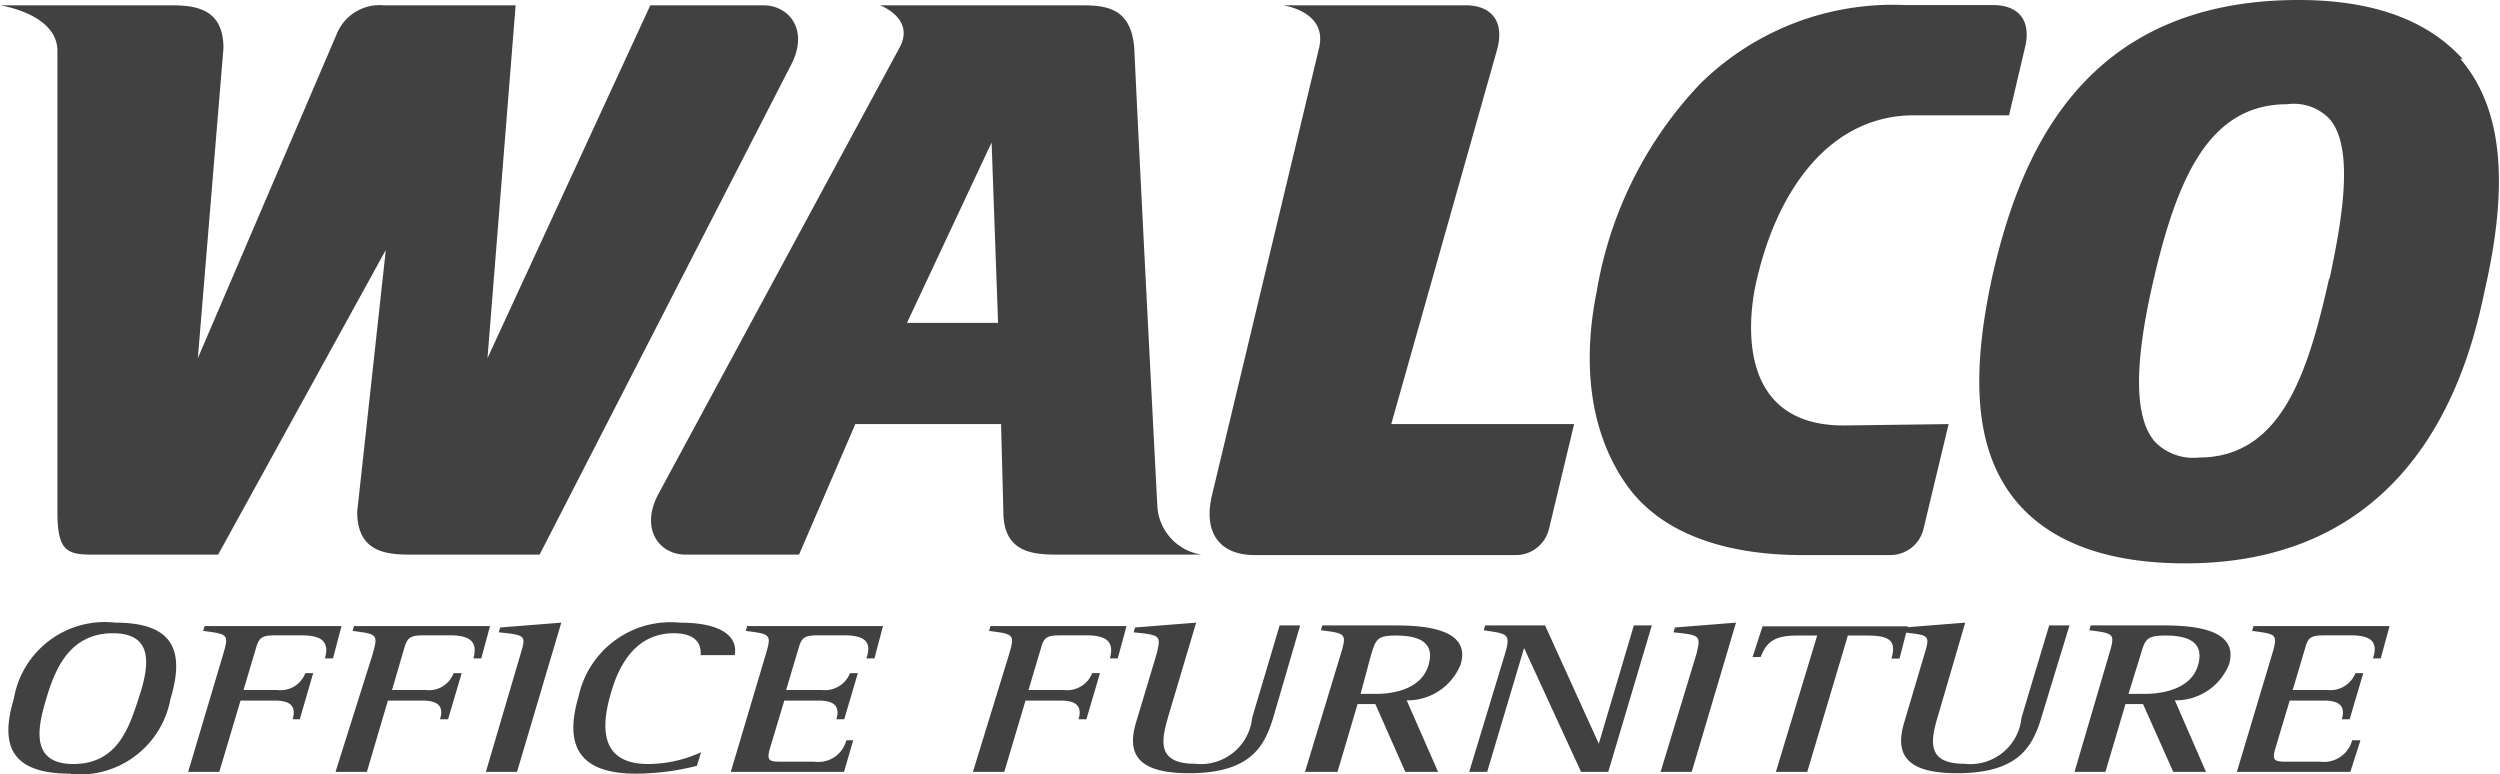
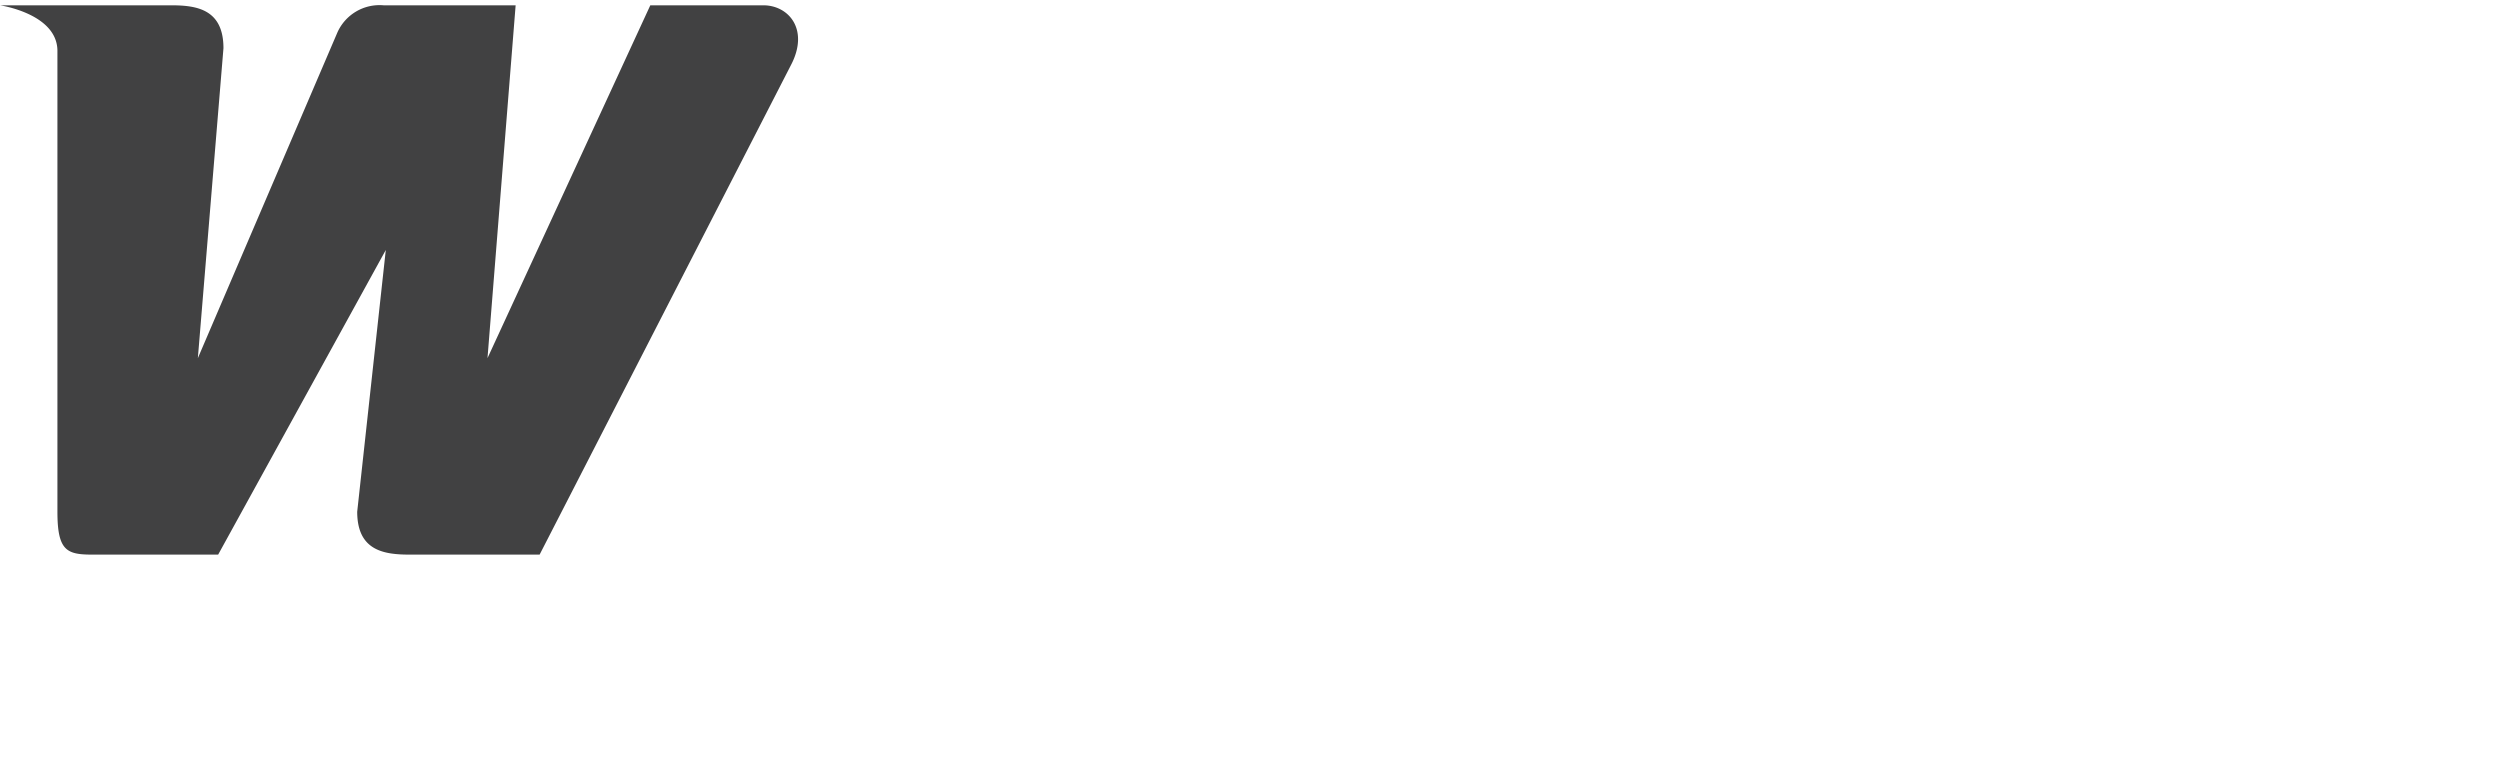
<svg xmlns="http://www.w3.org/2000/svg" id="Livello_1" data-name="Livello 1" viewBox="0 0 108.41 33.57">
  <defs>
    <style>.cls-1{fill:#414142;}</style>
  </defs>
  <title>MM_loghi_newTavola disegno 12</title>
-   <path class="cls-1" d="M3.09,33.57a4,4,0,0,0,4.3-3.25C8,28.29,7.6,27,5,27a4,4,0,0,0-4.4,3.3c-.6,2-.15,3.25,2.45,3.25M2,30.32c.38-1.28,1-2.86,2.9-2.86S6.41,29.08,6,30.32s-.91,2.81-2.82,2.81S1.65,31.49,2,30.32m6.16,3.15H9.51l.92-3.09h1.49c.74,0,.92.3.77.81H13l.58-2h-.34a1.15,1.15,0,0,1-1.23.73H10.56l.56-1.88c.14-.45.31-.49.92-.49h1c.81,0,1.28.2,1.05,1h.35l.37-1.4H8.87l-.06.21c1.09.14,1.13.14.85,1.07Zm6.39,0h1.36l.91-3.09h1.5c.74,0,.92.3.76.81h.35l.59-2h-.35a1.14,1.14,0,0,1-1.22.73H17l.55-1.88c.14-.45.31-.49.93-.49h1c.8,0,1.27.2,1.05,1h.34l.38-1.4h-5.9l-.06.21c1.09.14,1.12.14.85,1.07Zm6.52,0h1.35L24.34,27l-2.65.21-.06.21c1.16.12,1.19.13.95.92Zm9.33-.85a5.52,5.52,0,0,1-2.3.51c-2.37,0-1.9-2.09-1.59-3.14s1-2.53,2.71-2.53c1.12,0,1.19.64,1.16.95h1.48C32,27.66,31.39,27,29.47,27a4.08,4.08,0,0,0-4.38,3.2c-.63,2.12,0,3.35,2.5,3.35a11,11,0,0,0,2.63-.34Zm1.29.85H36.6L37,32.1H36.7a1.25,1.25,0,0,1-1.38.93H34c-.62,0-.77,0-.62-.55l.63-2.1h1.49c.74,0,.92.3.77.81h.34l.59-2h-.34a1.17,1.17,0,0,1-1.23.73H34.09l.56-1.88c.14-.45.31-.49.92-.49h1c.82,0,1.28.2,1,1h.35l.37-1.4H32.4l-.06.21c1.09.14,1.13.14.85,1.07Zm10.5,0h1.36l.92-3.09H46c.74,0,.92.3.77.81h.34l.59-2h-.34a1.16,1.16,0,0,1-1.23.73H44.6l.56-1.88c.13-.45.31-.49.92-.49h1c.8,0,1.27.2,1.05,1h.34l.38-1.4h-5.9l-.06.21c1.09.14,1.13.14.85,1.07Zm14.19-6.35h-.89l-1.19,4a2.24,2.24,0,0,1-2.48,2c-1.77,0-1.43-1.14-1.11-2.22L51.87,27l-2.65.21-.06.21c1.16.12,1.19.13,1,.92l-.9,3c-.42,1.41.14,2.19,2.3,2.19,2.79,0,3.32-1.28,3.69-2.54Zm.21,6.35H58l.87-2.94h.77l1.3,2.94h1.42L61,30.37a2.48,2.48,0,0,0,2.34-1.56c.51-1.69-2-1.69-3-1.69h-3l-.06.21c1.1.14,1.13.14.85,1.07Zm2.86-5.06c.21-.68.26-.85,1.08-.85,1,0,1.72.29,1.41,1.3s-1.48,1.23-2.28,1.23H59Zm4.26,5.06h.78l1.6-5.37h0l2.47,5.37h1.18l1.89-6.35h-.78l-1.52,5.13h0L67,27.12h-2.6l-.06.21c1,.16,1.19.12.93,1Zm8.3,0h1.35L75.28,27l-2.65.21-.06.21c1.15.12,1.19.13,1,.92Zm5,0h1.36l1.76-5.91h.83c1,0,1.28.23,1.06,1h.35l.36-1.4h-6.3L76,28.49h.35c.27-.69.63-.93,1.6-.93h.85Zm12.73-6.35h-.88l-1.2,4a2.23,2.23,0,0,1-2.48,2c-1.76,0-1.42-1.14-1.1-2.22L85.22,27l-2.65.21-.06.21c1.16.12,1.19.13.95.92l-.89,3c-.42,1.41.13,2.19,2.3,2.19,2.79,0,3.32-1.28,3.69-2.54Zm.22,6.35H91.3l.87-2.94h.76l1.31,2.94h1.42l-1.35-3.1a2.49,2.49,0,0,0,2.35-1.56c.5-1.69-2-1.69-3-1.69h-3l-.06.21c1.1.14,1.13.14.85,1.07Zm2.86-5.06c.2-.68.25-.85,1.08-.85,1,0,1.71.29,1.41,1.3S93.8,30.09,93,30.09h-.7ZM97,33.47h4.92l.44-1.37H102a1.27,1.27,0,0,1-1.39.93H99.28c-.62,0-.77,0-.62-.55l.63-2.1h1.49c.74,0,.92.3.77.81h.34l.59-2h-.34a1.17,1.17,0,0,1-1.23.73H99.42l.56-1.88c.13-.45.3-.49.92-.49h1c.81,0,1.27.2,1,1h.34l.38-1.4h-5.9l-.06.21c1.09.14,1.13.14.85,1.07Z" />
  <path class="cls-1" d="M21.14,15.53,28.2.23h4.9c1.11,0,2,1.06,1.2,2.59L23.4,24.05H17.76c-1.11,0-2.27-.17-2.27-1.86l1.24-11.35L9.46,24.05H4c-1.11,0-1.51-.17-1.51-1.86v-20C2.47.59,0,.23,0,.23H7.42C8.53.23,9.69.4,9.69,2.09L8.58,15.53,14.63,1.41a2,2,0,0,1,2-1.18h5.73" />
-   <path class="cls-1" d="M39.33,14,43,6.18,43.28,14m6.91,8s-.8-15.41-1-19.86C49.07.35,48,.23,46.89.23H38.16S39.71.8,39,2.08L28.53,21.46c-.78,1.52.09,2.59,1.19,2.59h4.93l2.44-5.66h6.32c.06,2.24.1,3.8.1,3.8,0,1.69,1.16,1.86,2.27,1.86H52.1A2.26,2.26,0,0,1,50.19,22" />
-   <path class="cls-1" d="M54.36,24.07H65.77a1.48,1.48,0,0,0,1.4-1.13l1.09-4.55H60.33L64.94,2.08C65.26.75,64.5.23,63.56.23H55.63s1.95.25,1.57,1.85L52.56,21.46c-.4,1.68.36,2.59,1.8,2.61" />
-   <path class="cls-1" d="M84.5,18.39l-1.09,4.55A1.48,1.48,0,0,1,82,24.07H78.13c-2.11,0-5.75-.39-7.62-3.08S68.76,15,69.24,12.64a17.17,17.17,0,0,1,4.48-9A11.9,11.9,0,0,1,82.63.22h3.81c.94,0,1.69.52,1.37,1.85L87.12,5H83c-3.63,0-6,3.22-6.89,7.45-.28,1.41-.82,6,3.84,6" />
-   <path class="cls-1" d="M101,12.08c-.89,3.93-2,7.76-5.65,7.76a2.31,2.31,0,0,1-1.9-.68c-.88-1-.92-3.22-.13-6.73,1.07-4.75,2.48-7.91,5.87-7.91a2.13,2.13,0,0,1,1.83.64c1.08,1.25.55,4.35,0,6.92m5.78-9.51C105.27.87,102.9,0,99.68,0,90.2,0,87.56,6.87,86.39,12c-1,4.6-.68,7.72,1.1,9.81,1.49,1.73,3.94,2.62,7.27,2.62,10.38,0,12.39-9,13-11.89,1.07-4.72.72-7.9-1.08-10" />
</svg>